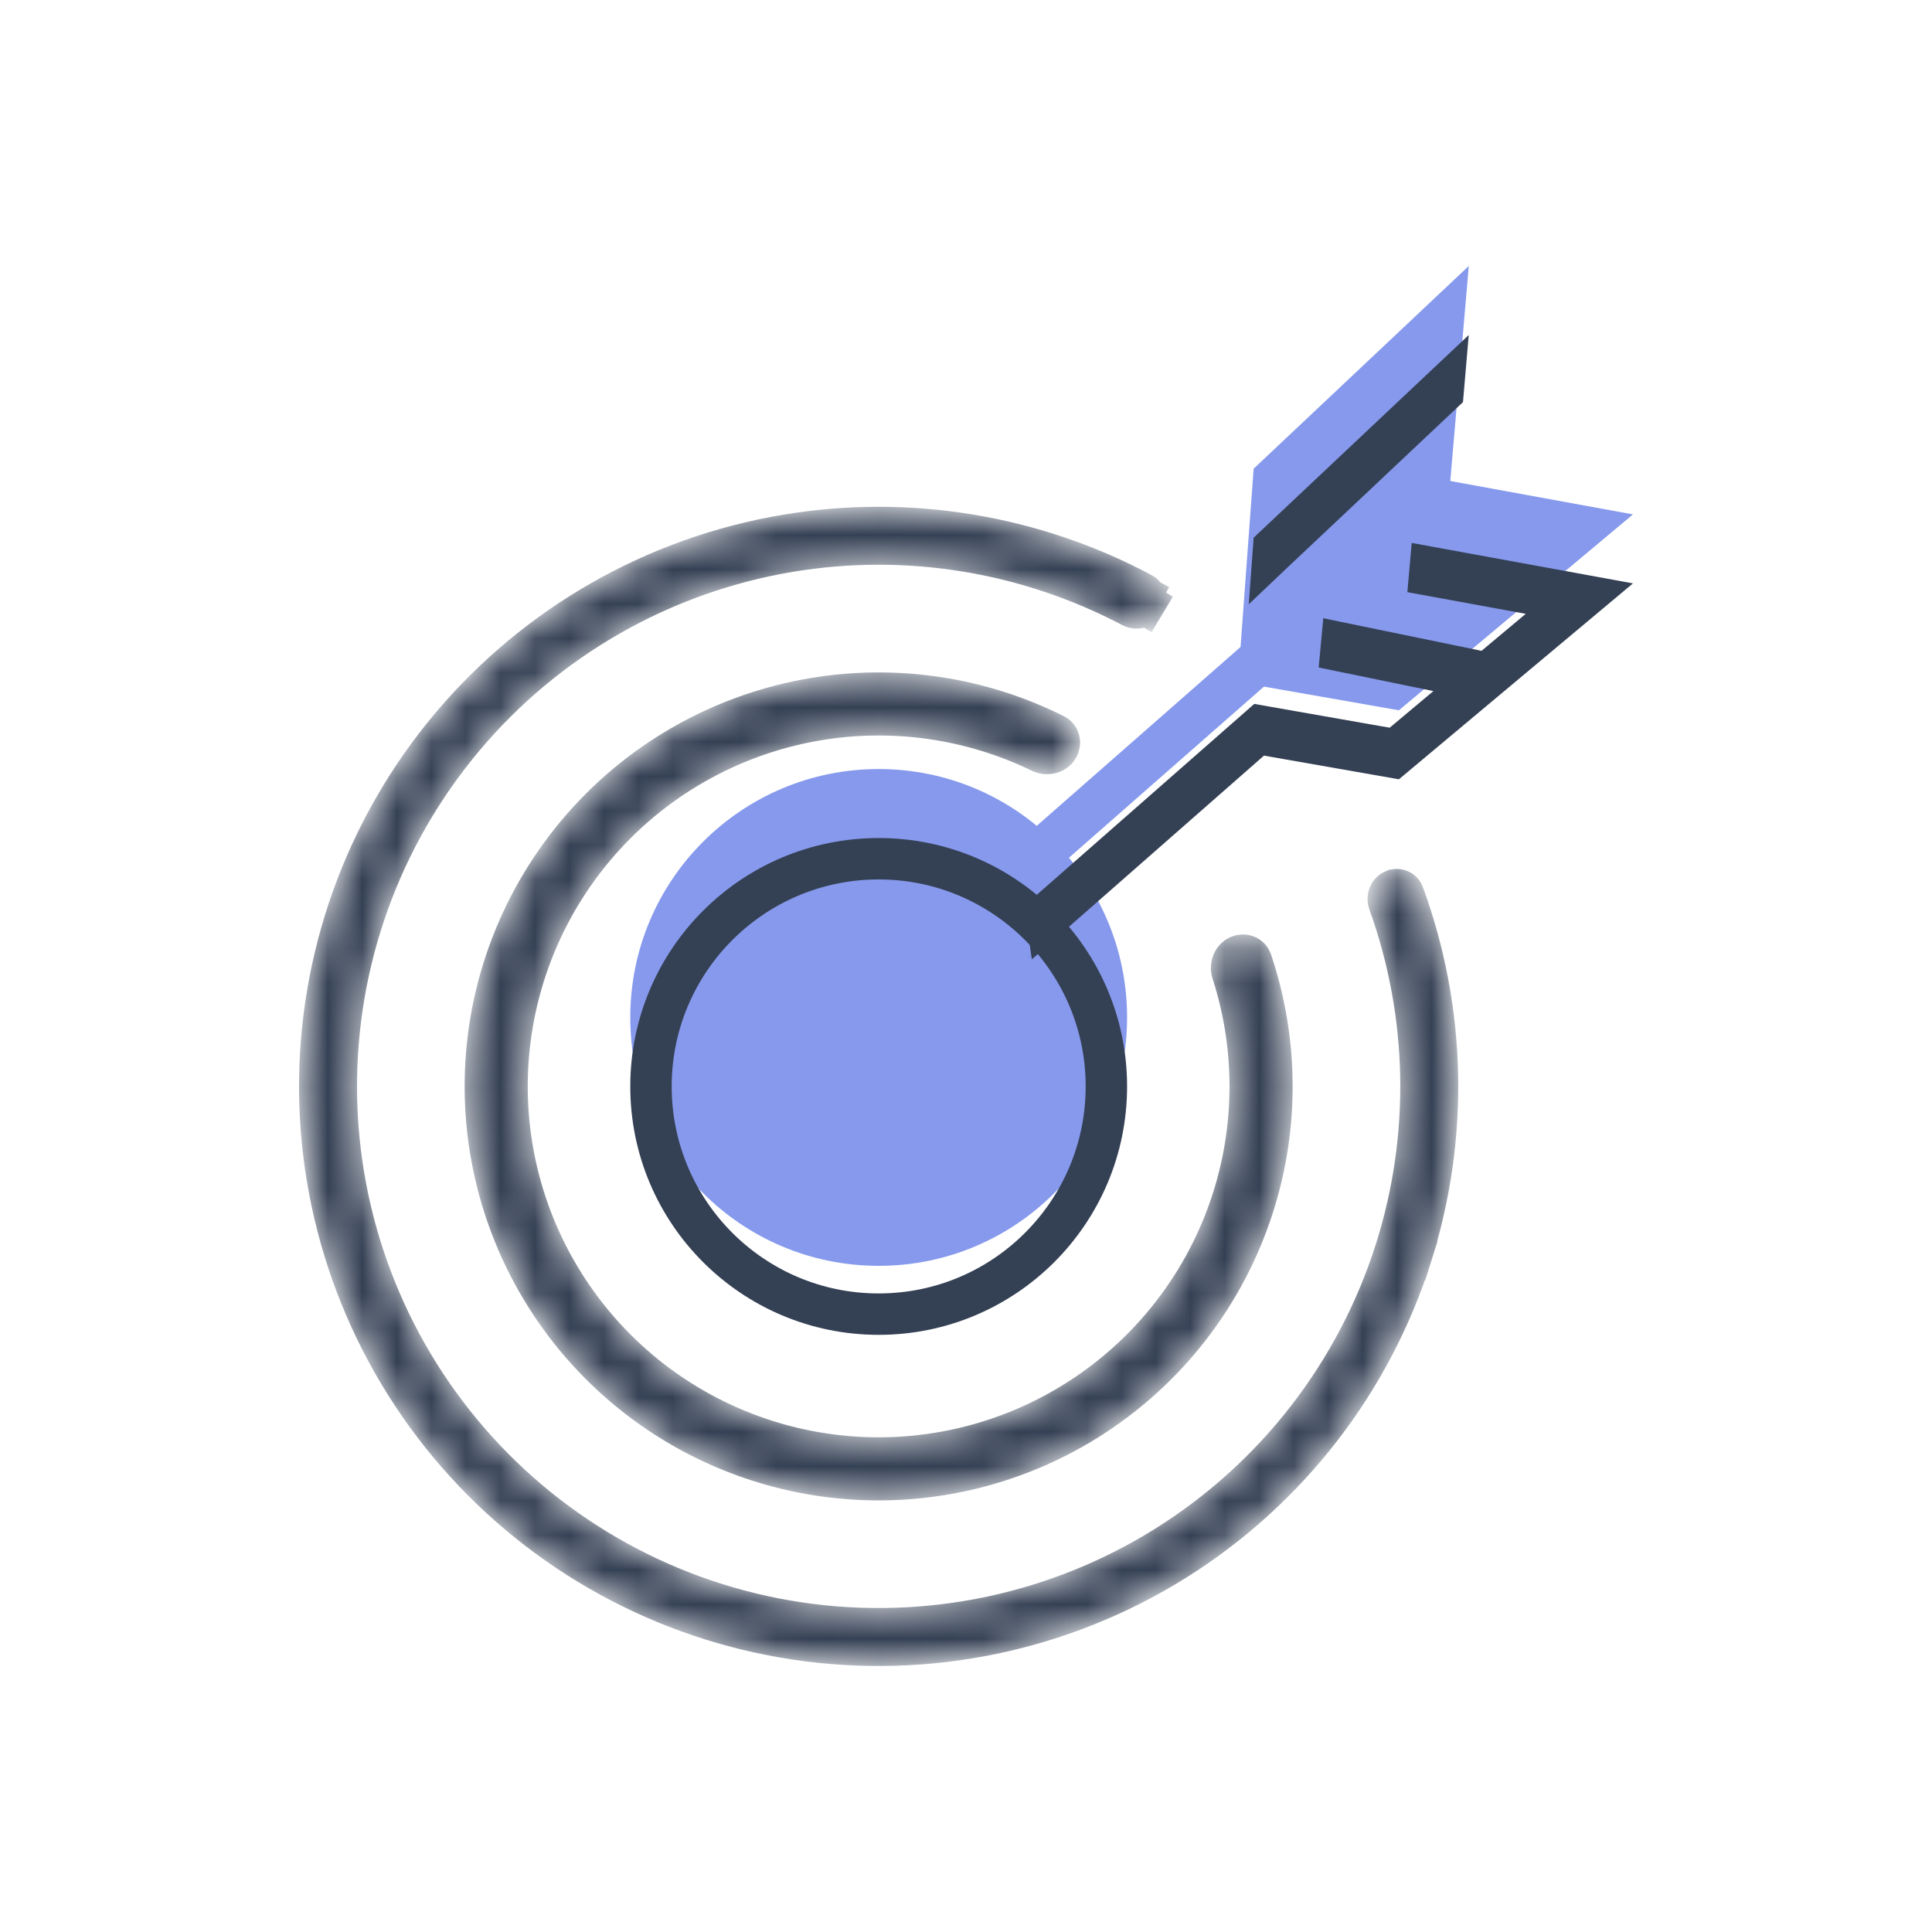
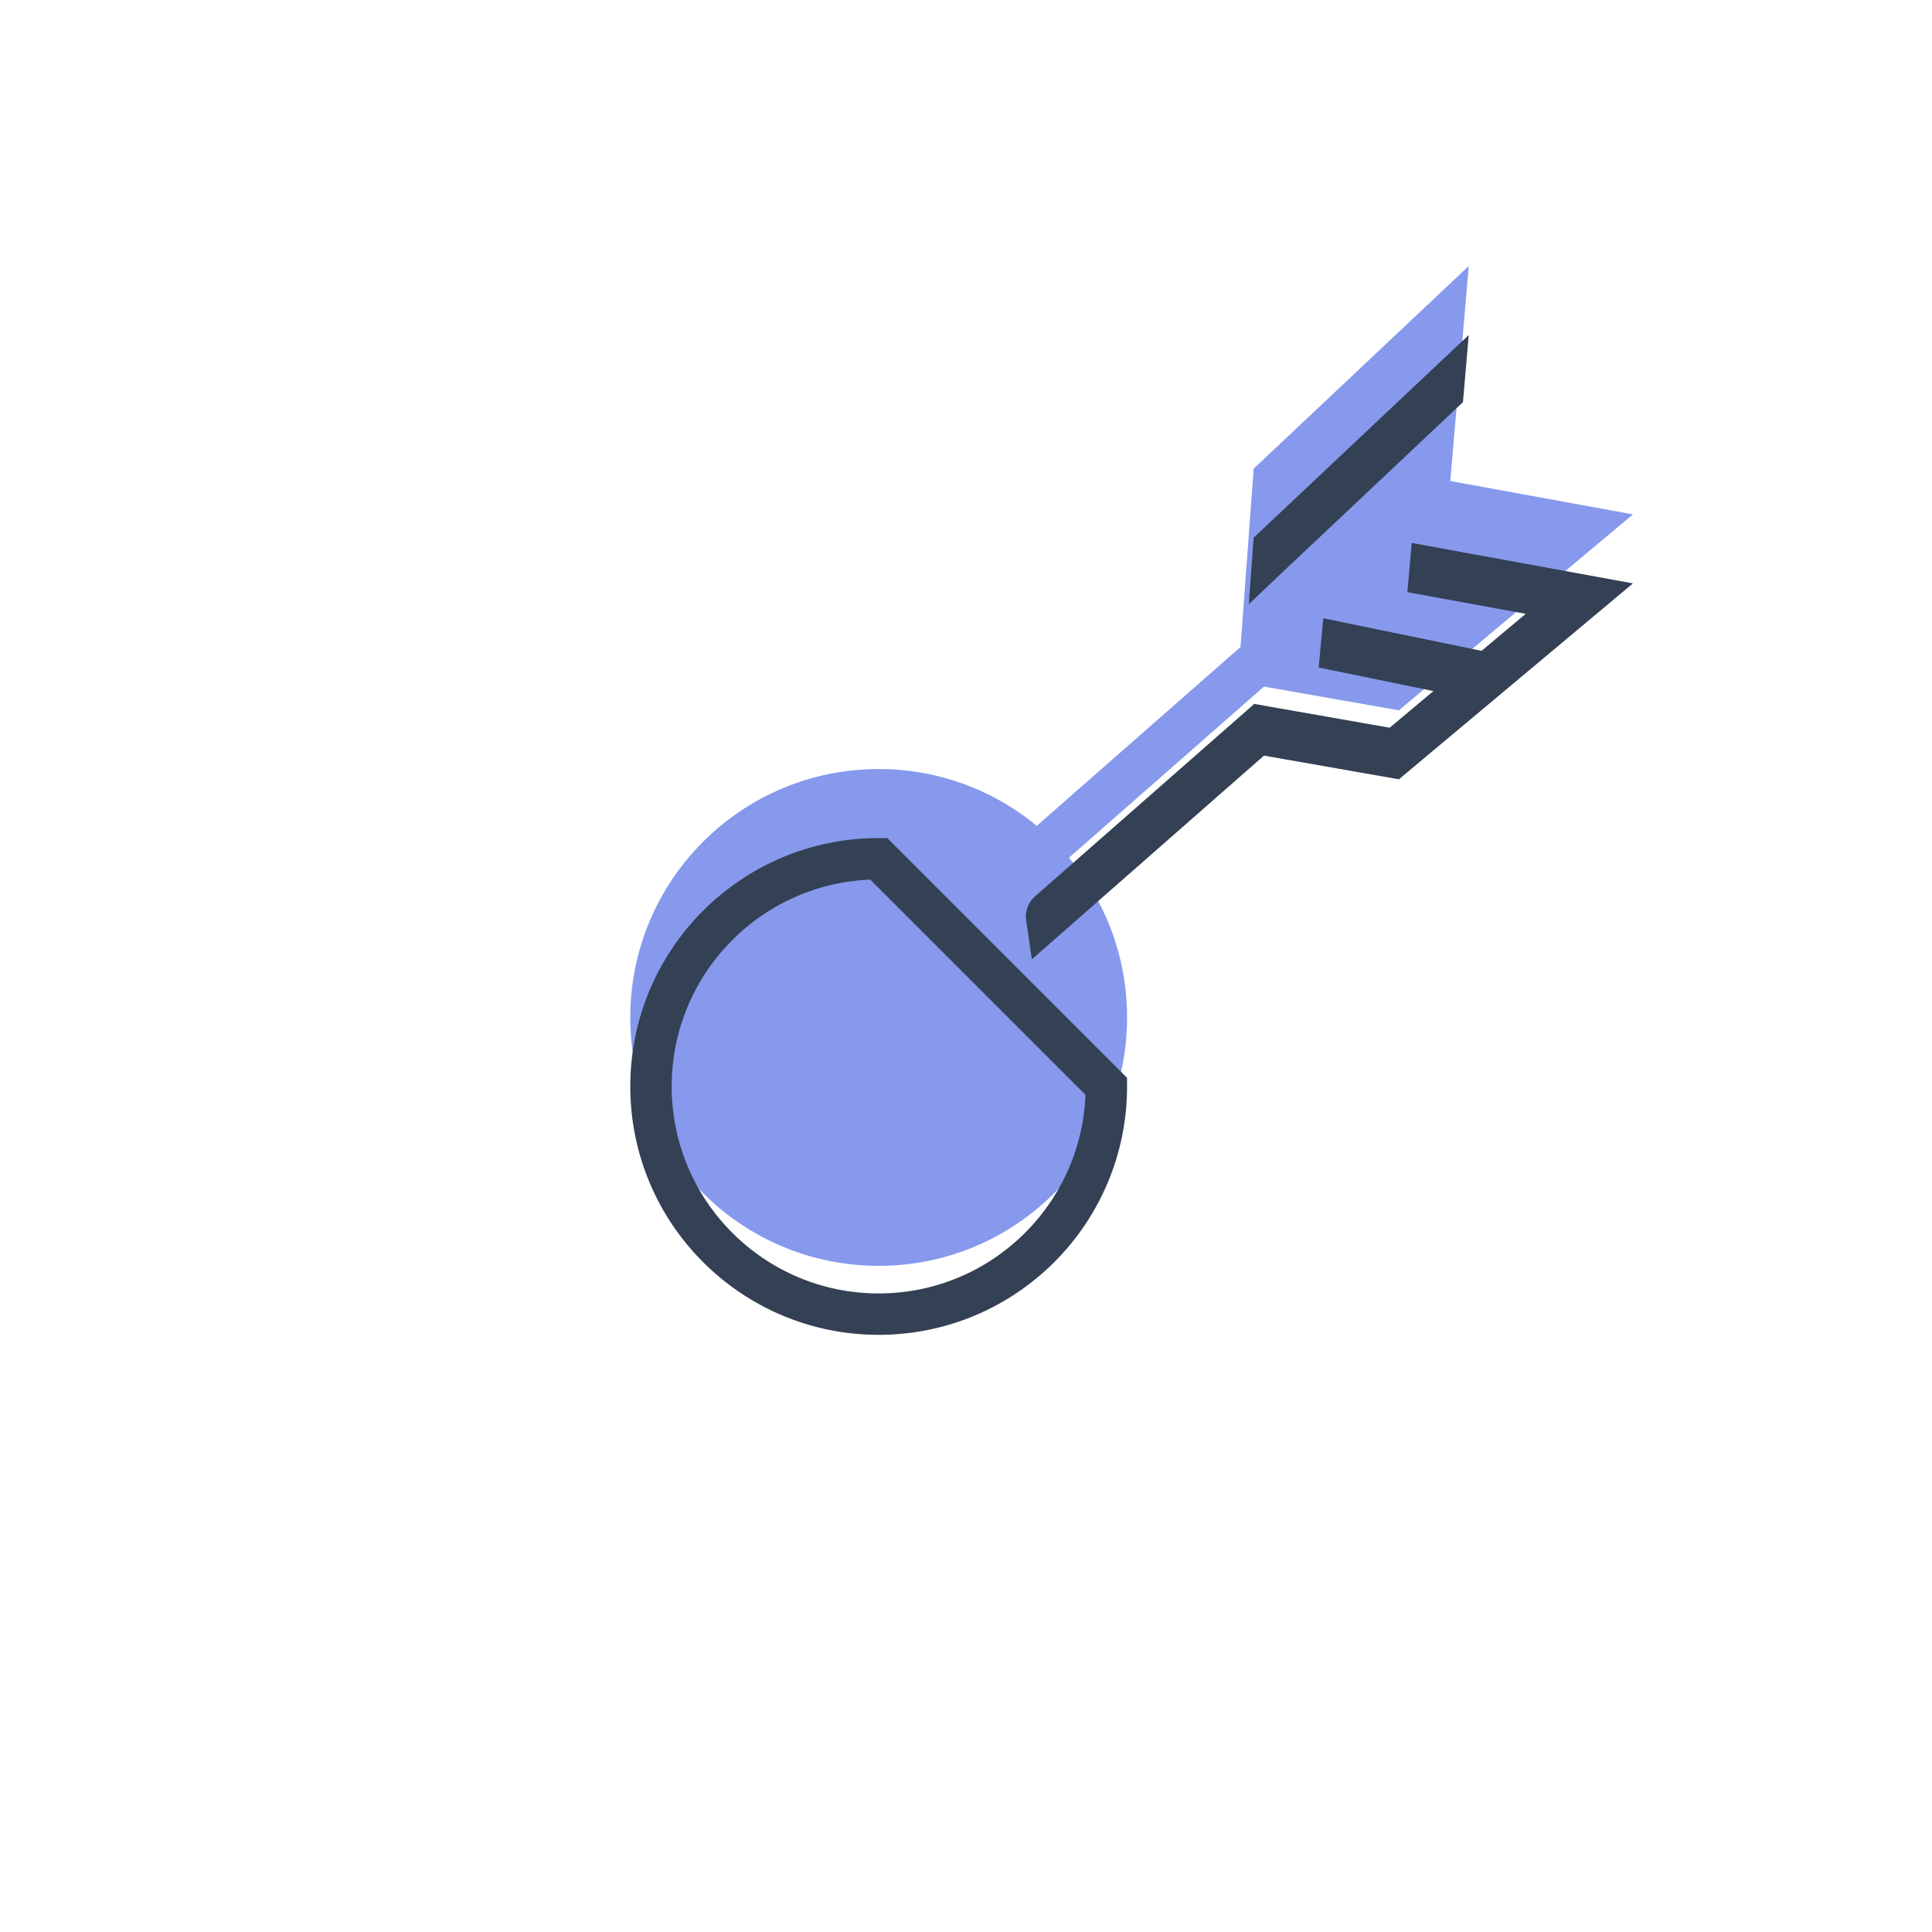
<svg xmlns="http://www.w3.org/2000/svg" width="56" height="56" viewBox="0 0 56 56" fill="none">
  <path d="M25.469 36.691C29.445 36.691 32.669 33.467 32.669 29.491C32.669 25.515 29.445 22.291 25.469 22.291C21.492 22.291 18.269 25.515 18.269 29.491C18.269 33.467 21.492 36.691 25.469 36.691Z" fill="#8699EC" />
  <path d="M38.601 13.24L37.416 14.356L37.109 18.536L40.281 19.093L41.549 18.031L38.224 17.347L38.601 13.24ZM39.847 12.066L39.472 16.15L42.943 16.864L44.225 15.792L40.795 15.165L41.168 10.821L39.847 12.066ZM35.958 18.753L36.338 13.585L42.573 7.71L42.037 13.942L47.332 14.91L40.548 20.588L36.636 19.902L30.619 25.183C30.362 25.408 30.01 25.327 29.833 25.001C29.655 24.675 29.719 24.228 29.976 24.003L35.958 18.753Z" fill="#8699EC" />
  <path d="M41.658 9.489L36.858 14.289V19.889H40.058L46.458 15.089H41.658V9.489Z" fill="#8699EC" />
  <mask id="mask0_1135_7052" style="mask-type:luminance" maskUnits="userSpaceOnUse" x="8" y="14" width="35" height="35">
-     <path d="M40.159 25.253C40.586 25.072 41.082 25.271 41.241 25.706C42.516 29.184 42.609 32.994 41.49 36.541C40.288 40.356 37.763 43.617 34.371 45.737C30.978 47.856 26.941 48.696 22.985 48.105C19.029 47.514 15.413 45.53 12.789 42.511C10.165 39.492 8.704 35.636 8.669 31.636C8.634 27.636 10.027 23.755 12.598 20.691C15.17 17.626 18.75 15.58 22.695 14.92C26.364 14.306 30.124 14.928 33.39 16.674C33.799 16.893 33.927 17.411 33.688 17.809C33.449 18.207 32.934 18.333 32.524 18.117C29.601 16.575 26.246 16.029 22.972 16.577C19.422 17.171 16.2 19.013 13.885 21.771C11.571 24.528 10.317 28.021 10.348 31.622C10.38 35.221 11.695 38.692 14.057 41.409C16.419 44.126 19.672 45.911 23.233 46.443C26.794 46.975 30.427 46.22 33.48 44.312C36.533 42.404 38.806 39.47 39.888 36.036C40.886 32.87 40.813 29.472 39.693 26.364C39.535 25.927 39.732 25.435 40.159 25.253Z" fill="white" />
-   </mask>
+     </mask>
  <g mask="url(#mask0_1135_7052)">
    <path d="M40.393 25.806L40.394 25.806C40.523 25.751 40.643 25.818 40.678 25.913L40.678 25.913C41.907 29.266 41.997 32.94 40.918 36.361L41.49 36.541L40.918 36.361C39.758 40.04 37.324 43.184 34.053 45.228C30.782 47.272 26.888 48.082 23.073 47.512C19.259 46.941 15.772 45.029 13.242 42.118L13.242 42.118C10.711 39.206 9.302 35.488 9.269 31.631C9.235 27.774 10.579 24.031 13.058 21.076C15.537 18.122 18.99 16.148 22.794 15.512C26.332 14.92 29.957 15.519 33.107 17.204L33.358 16.734L33.107 17.204C33.196 17.251 33.246 17.379 33.174 17.5L33.688 17.809L33.174 17.5C33.11 17.607 32.951 17.664 32.804 17.586L32.804 17.586C29.765 15.983 26.277 15.415 22.873 15.985C19.182 16.603 15.832 18.517 13.426 21.385C11.02 24.252 9.716 27.884 9.749 31.627C9.781 35.37 11.148 38.978 13.604 41.803L13.604 41.803C16.06 44.628 19.442 46.483 23.144 47.037C26.846 47.59 30.624 46.804 33.798 44.821L33.531 44.394L33.798 44.821C36.972 42.837 39.335 39.786 40.46 36.217C41.498 32.925 41.422 29.392 40.257 26.16C40.2 26.003 40.279 25.854 40.393 25.806Z" stroke="#344054" stroke-width="1.2" />
  </g>
  <mask id="mask1_1135_7052" style="mask-type:luminance" maskUnits="userSpaceOnUse" x="13" y="19" width="25" height="25">
-     <path d="M35.672 27.159C36.137 26.961 36.677 27.178 36.839 27.656C37.649 30.059 37.68 32.665 36.912 35.099C36.053 37.824 34.25 40.153 31.827 41.667C29.404 43.181 26.52 43.781 23.694 43.358C20.868 42.936 18.286 41.519 16.411 39.363C14.537 37.207 13.493 34.452 13.468 31.595C13.443 28.738 14.439 25.966 16.275 23.777C18.112 21.588 20.669 20.126 23.487 19.655C26.004 19.234 28.58 19.627 30.847 20.763C31.299 20.99 31.437 21.555 31.177 21.988C30.917 22.421 30.357 22.557 29.902 22.337C28.011 21.421 25.876 21.11 23.789 21.459C21.401 21.859 19.233 23.098 17.677 24.953C16.12 26.808 15.276 29.157 15.297 31.579C15.319 34.001 16.203 36.335 17.792 38.163C19.381 39.991 21.569 41.191 23.964 41.549C26.359 41.907 28.804 41.399 30.857 40.115C32.911 38.832 34.44 36.858 35.168 34.549C35.804 32.531 35.793 30.373 35.149 28.373C34.994 27.892 35.207 27.356 35.672 27.159Z" fill="white" />
-   </mask>
+     </mask>
  <g mask="url(#mask1_1135_7052)">
    <path d="M35.906 27.711L35.906 27.711C36.078 27.638 36.23 27.729 36.27 27.848C37.04 30.131 37.069 32.607 36.34 34.918C35.524 37.507 33.811 39.719 31.509 41.158C29.207 42.596 26.467 43.166 23.783 42.765L23.783 42.765C21.098 42.364 18.645 41.018 16.864 38.969L16.864 38.969C15.083 36.921 14.092 34.304 14.068 31.59L13.535 31.594L14.068 31.59C14.044 28.875 14.99 26.242 16.735 24.163L16.318 23.813L16.735 24.163C18.48 22.083 20.909 20.695 23.586 20.247C25.977 19.846 28.425 20.22 30.578 21.3C30.69 21.356 30.759 21.519 30.663 21.679L30.663 21.679C30.58 21.818 30.37 21.897 30.164 21.797L30.164 21.797C28.162 20.827 25.9 20.497 23.69 20.867C21.161 21.291 18.865 22.602 17.217 24.567C15.569 26.531 14.675 29.02 14.697 31.584C14.72 34.149 15.656 36.621 17.339 38.556C19.021 40.492 21.339 41.764 23.876 42.143C26.412 42.522 29.001 41.983 31.175 40.624L30.871 40.138L31.175 40.624C33.35 39.265 34.969 37.175 35.74 34.729C36.414 32.592 36.402 30.307 35.72 28.189L35.72 28.189C35.65 27.971 35.758 27.774 35.906 27.711Z" stroke="#344054" stroke-width="1.2" />
  </g>
-   <path d="M32.069 31.491C32.069 35.136 29.114 38.091 25.469 38.091C21.823 38.091 18.869 35.136 18.869 31.491C18.869 27.846 21.823 24.891 25.469 24.891C29.114 24.891 32.069 27.846 32.069 31.491Z" stroke="#344054" stroke-width="1.2" />
+   <path d="M32.069 31.491C32.069 35.136 29.114 38.091 25.469 38.091C21.823 38.091 18.869 35.136 18.869 31.491C18.869 27.846 21.823 24.891 25.469 24.891Z" stroke="#344054" stroke-width="1.2" />
  <path d="M39.344 13.716L39.344 13.716L38.19 14.803L37.005 15.919L36.908 16.011L36.919 15.862L41.84 11.225L41.827 11.376L40.757 12.384L39.436 13.629L39.344 13.716ZM41.439 16.672L41.459 16.446L41.929 16.532L45.967 17.27L40.377 21.949L36.74 21.311L36.457 21.261L36.241 21.451L30.335 26.634C30.331 26.608 30.331 26.579 30.335 26.549C30.34 26.518 30.349 26.494 30.357 26.476C30.366 26.459 30.372 26.453 30.372 26.454L30.372 26.454L36.353 21.204L36.535 21.044L37.005 21.127L40.177 21.684L40.452 21.732L40.666 21.553L41.934 20.491L42.887 19.694L41.67 19.444L38.87 18.868L38.891 18.643L39.351 18.738L42.822 19.452L43.106 19.511L43.328 19.325L44.61 18.252L45.59 17.432L44.333 17.202L41.439 16.672ZM30.223 26.732C30.223 26.732 30.223 26.732 30.223 26.732L30.223 26.732L30.223 26.732Z" stroke="#344054" stroke-width="1.2" />
</svg>